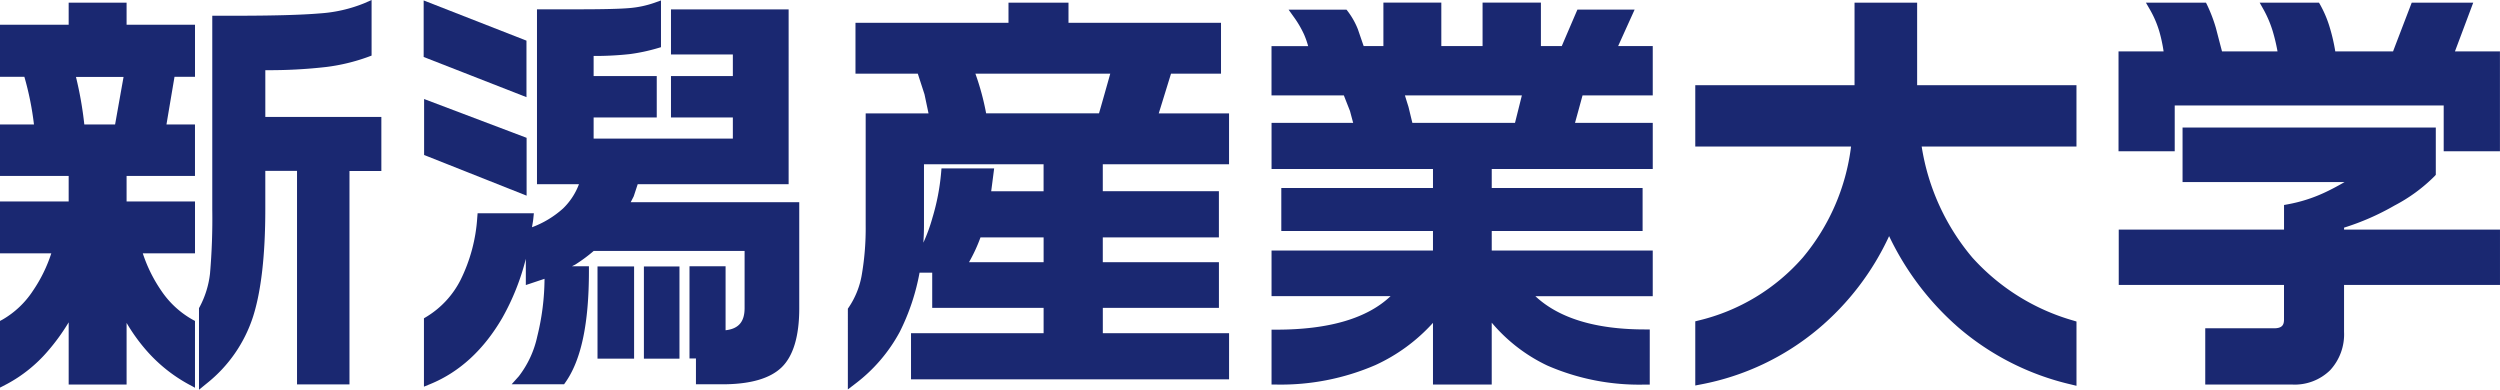
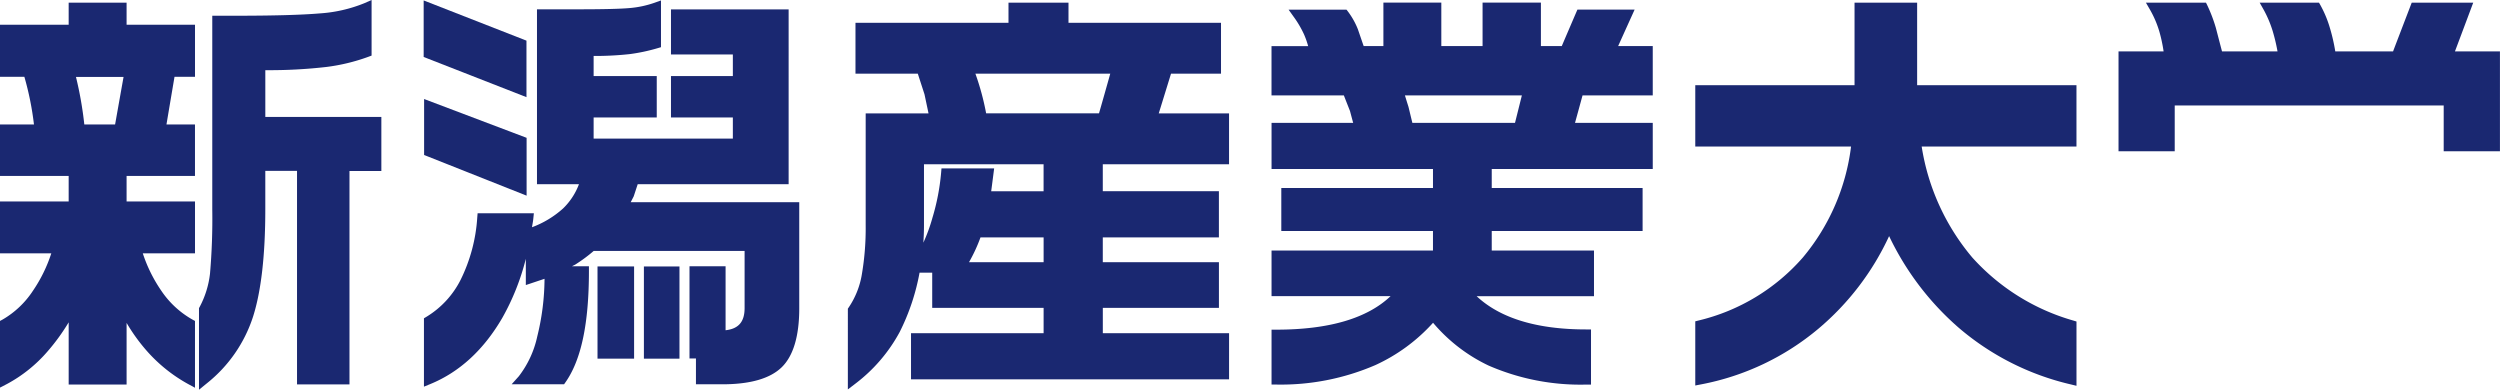
<svg xmlns="http://www.w3.org/2000/svg" width="400" height="62.358" viewBox="0 0 400 62.358">
  <g transform="translate(7779.033 -4616)">
    <path d="M69.367,11.227a79.876,79.876,0,0,0,9.728-.508A30.439,30.439,0,0,0,85.87,9.081l.5-.186V0L85.288.481a22.816,22.816,0,0,1-7.239,1.665c-2.9.245-7.483.372-13.607.372H60.88V33.5a101.651,101.651,0,0,1-.363,10.273,14.907,14.907,0,0,1-1.662,5.349l-.1.174v13.06l1.258-1.024a22.457,22.457,0,0,0,7.392-10.669c1.3-4.08,1.96-9.86,1.96-17.179V27.334h5.075V61.505h8.393V27.361h5.1V18.708H69.367Z" transform="translate(-7805.949 4616)" fill="#1a2871" />
    <path d="M68.219.14H58.952V3.674H47.964V12h3.9A47.665,47.665,0,0,1,53.4,19.63H47.964v8.234H58.952v4.083H47.964v8.3h8.21a23.475,23.475,0,0,1-2.946,6,14.457,14.457,0,0,1-4.856,4.6l-.407.216V61.731l1.13-.585a22.834,22.834,0,0,0,6.525-5.261,32.693,32.693,0,0,0,3.333-4.6v9.949h9.267V51.378a28.78,28.78,0,0,0,3.356,4.617,24.618,24.618,0,0,0,6.451,5.143l1.136.617V51.065l-.4-.216a14.739,14.739,0,0,1-4.937-4.54,23.407,23.407,0,0,1-3.014-6.061h8.354v-8.3H68.219V27.864H79.162V19.63H74.6c.224-1.346,1.119-6.636,1.287-7.628h3.279V3.674H68.219ZM66.379,19.63H61.455a58.127,58.127,0,0,0-1.337-7.611h7.617c-.242,1.352-1.181,6.631-1.355,7.611" transform="translate(-7826.998 4616.286)" fill="#1a2871" />
    <path d="M80.347,14.437V29.191H86.2V14.437H80.347Z" transform="translate(-7763.778 4644.193)" fill="#1a2871" />
    <path d="M87.38,6.451,70.931.018V9.064l16.45,6.43Z" transform="translate(-7782.178 4616.052)" fill="#1a2871" />
    <path d="M82.872,14.437V29.191h5.692V14.437H82.872Z" transform="translate(-7758.881 4644.193)" fill="#1a2871" />
    <path d="M70.948,14.319l16.4,6.507V11.571l-16.4-6.208v8.957Z" transform="translate(-7782.124 4626.48)" fill="#1a2871" />
    <path d="M104.517,31.346l.629-1.913h24.148V1.459H110.469V8.674h9.9v3.46h-9.9v6.622h9.9v3.38H98.093v-3.38h10.1V12.134h-10.1V8.913a50.811,50.811,0,0,0,5.807-.3,29.127,29.127,0,0,0,4.422-.942l.549-.162V.03L107.838.4a16.061,16.061,0,0,1-3.992.85c-1.491.133-4.271.2-8.265.2H89.03V29.433h6.716A10.568,10.568,0,0,1,93.2,33.318a15.479,15.479,0,0,1-4.966,3c.065-.469.168-.915.21-1.387l.085-.844h-9l-.056.7a26.207,26.207,0,0,1-2.66,9.943,14.617,14.617,0,0,1-5.495,5.934l-.374.224V61.827L72,61.393c4.652-1.916,8.511-5.467,11.475-10.563a37.868,37.868,0,0,0,3.77-9.462v4.2l2.993-1a38.994,38.994,0,0,1-1.16,9.208,15.929,15.929,0,0,1-2.955,6.388l-1.149,1.281h8.39l.231-.328c2.524-3.6,3.746-9.42,3.746-17.79v-.768h-2.7c.18-.109.4-.192.578-.307a25,25,0,0,0,2.888-2.143h24.142v9.143c0,2.235-1,3.318-3.043,3.548V42.562h-5.774V57.314h1.033v4.133H118.7c4.434,0,7.623-.915,9.479-2.719s2.814-4.977,2.814-9.417v-17H104.027c.243-.475.491-.959.491-.959" transform="translate(-7782.146 4616.04)" fill="#1a2871" />
    <path d="M145.628,11.506h8V3.364H129.226V.14h-9.6V3.364H95.144v8.142h9.975c.236.744,1.068,3.3,1.068,3.3s.42,1.978.644,3.047H96.776V35.778a43.954,43.954,0,0,1-.6,7.761A13.316,13.316,0,0,1,94.063,48.9l-.139.2V62.02l1.237-.945a25.631,25.631,0,0,0,7.058-8.245,35.1,35.1,0,0,0,3.177-9.494h2.025v5.633h17.824v4.053H104.029v7.383h50.889V53.022h-20.2V48.969h18.577v-7.3H134.714V37.7h18.577V30.311H134.714V26h20.2V17.853H143.668c.434-1.4,1.712-5.532,1.96-6.347M125.246,41.665H113.308a25.274,25.274,0,0,0,1.838-3.968h10.1v3.968m0-11.354h-8.387c.133-1.007.472-3.649.472-3.649h-8.425l-.061.706a35.685,35.685,0,0,1-1.4,7.233,26.351,26.351,0,0,1-1.441,3.941c.06-.9.1-1.819.1-2.769V26h19.136v4.31m8.863-12.458H116.05a41.516,41.516,0,0,0-1.717-6.347h21.574c-.384,1.382-1.555,5.512-1.8,6.347" transform="translate(-7737.3 4616.286)" fill="#1a2871" />
-     <path d="M174.981,1.258h-9.155s-2.17,5.042-2.5,5.833h-3.339V.139h-9.335V7.091h-6.6V.139h-9.267V7.091h-3.156c-.266-.759-.918-2.669-.918-2.669a12.124,12.124,0,0,0-1.6-2.861l-.233-.3h-9.265l.869,1.216a16.23,16.23,0,0,1,1.624,2.79,14.021,14.021,0,0,1,.64,1.827h-5.863v7.891H128.46c.254.655.981,2.5.981,2.5s.281,1.066.508,1.892h-13.06v7.383h25.829V29.8H118.45v6.876h24.267V39.8H116.888v7.3h19.047c-3.725,3.551-9.846,5.364-18.28,5.364h-.767v8.783h.767a38.142,38.142,0,0,0,15.851-3.117,28.277,28.277,0,0,0,9.211-6.755v9.872h9.4V51.344a26.429,26.429,0,0,0,8.874,6.852,36.76,36.76,0,0,0,15.647,3.055h.764V52.428h-.764c-8.042,0-13.847-1.86-17.542-5.323h18.784V39.8H152.119V36.678h24.138V29.8H152.119V26.762h25.763V19.378h-12.44c.33-1.2,1-3.637,1.206-4.4h11.233V7.091h-5.538c.649-1.441,2.637-5.833,2.637-5.833m-19.14,18.12h-16.42c-.2-.812-.623-2.574-.623-2.574l.006.027s-.316-1-.574-1.848H156.94c-.295,1.19-.905,3.616-1.1,4.4" transform="translate(-7692.474 4616.282)" fill="#1a2871" />
+     <path d="M174.981,1.258h-9.155s-2.17,5.042-2.5,5.833h-3.339V.139h-9.335V7.091h-6.6V.139h-9.267V7.091h-3.156c-.266-.759-.918-2.669-.918-2.669a12.124,12.124,0,0,0-1.6-2.861l-.233-.3h-9.265l.869,1.216a16.23,16.23,0,0,1,1.624,2.79,14.021,14.021,0,0,1,.64,1.827h-5.863v7.891H128.46c.254.655.981,2.5.981,2.5s.281,1.066.508,1.892h-13.06v7.383h25.829V29.8H118.45v6.876h24.267V39.8H116.888v7.3h19.047c-3.725,3.551-9.846,5.364-18.28,5.364h-.767v8.783h.767a38.142,38.142,0,0,0,15.851-3.117,28.277,28.277,0,0,0,9.211-6.755v9.872V51.344a26.429,26.429,0,0,0,8.874,6.852,36.76,36.76,0,0,0,15.647,3.055h.764V52.428h-.764c-8.042,0-13.847-1.86-17.542-5.323h18.784V39.8H152.119V36.678h24.138V29.8H152.119V26.762h25.763V19.378h-12.44c.33-1.2,1-3.637,1.206-4.4h11.233V7.091h-5.538c.649-1.441,2.637-5.833,2.637-5.833m-19.14,18.12h-16.42c-.2-.812-.623-2.574-.623-2.574l.006.027s-.316-1-.574-1.848H156.94c-.295,1.19-.905,3.616-1.1,4.4" transform="translate(-7692.474 4616.282)" fill="#1a2871" />
    <path d="M175.352.14H165.336V13.351H139.854v9.807h24.924a34.137,34.137,0,0,1-7.72,17.766A32.035,32.035,0,0,1,140.43,50.982l-.576.145V61.394l.914-.177a41.114,41.114,0,0,0,18.786-8.907,42.819,42.819,0,0,0,11.313-14.82,45.109,45.109,0,0,0,11.111,14.64A42.22,42.22,0,0,0,199.9,61.211l.948.23V51.156l-.547-.165a34.424,34.424,0,0,1-16.122-10.073,36.168,36.168,0,0,1-8.1-17.76h24.766V13.351H175.352Z" transform="translate(-7647.643 4616.286)" fill="#1a2871" />
-     <path d="M198.853,23.245v-.316a39.843,39.843,0,0,0,8.065-3.534A26.091,26.091,0,0,0,213.33,14.7l.2-.221V6.914H173.011v8.721h25.927c-1.15.667-2.3,1.278-3.406,1.78a24.077,24.077,0,0,1-5.656,1.777l-.629.115v3.938H162.8V32.1h26.442v5.535c0,.838-.272,1.4-1.6,1.4h-11v9h13.911a8.1,8.1,0,0,0,6.077-2.3,8.445,8.445,0,0,0,2.22-6.123V32.1H223.8V23.245Z" transform="translate(-7602.835 4629.492)" fill="#1a2871" />
    <path d="M171.78,16.592h43.035v7.324h9V7.937h-7.2c.591-1.559,2.926-7.8,2.926-7.8H209.7s-2.66,6.929-2.985,7.8h-9.246a29.414,29.414,0,0,0-.865-3.764,17.834,17.834,0,0,0-1.517-3.64L194.863.14h-9.492l.647,1.145a18.064,18.064,0,0,1,1.459,3.478,29.447,29.447,0,0,1,.75,3.174h-8.882c-.24-.909-.983-3.764-.983-3.764A24.386,24.386,0,0,0,176.991.565L176.782.14H167.17l.67,1.157a16.22,16.22,0,0,1,1.49,3.5A24.617,24.617,0,0,1,170,7.937h-7.212v15.98h8.991Z" transform="translate(-7602.857 4616.286)" fill="#1a2871" />
  </g>
</svg>